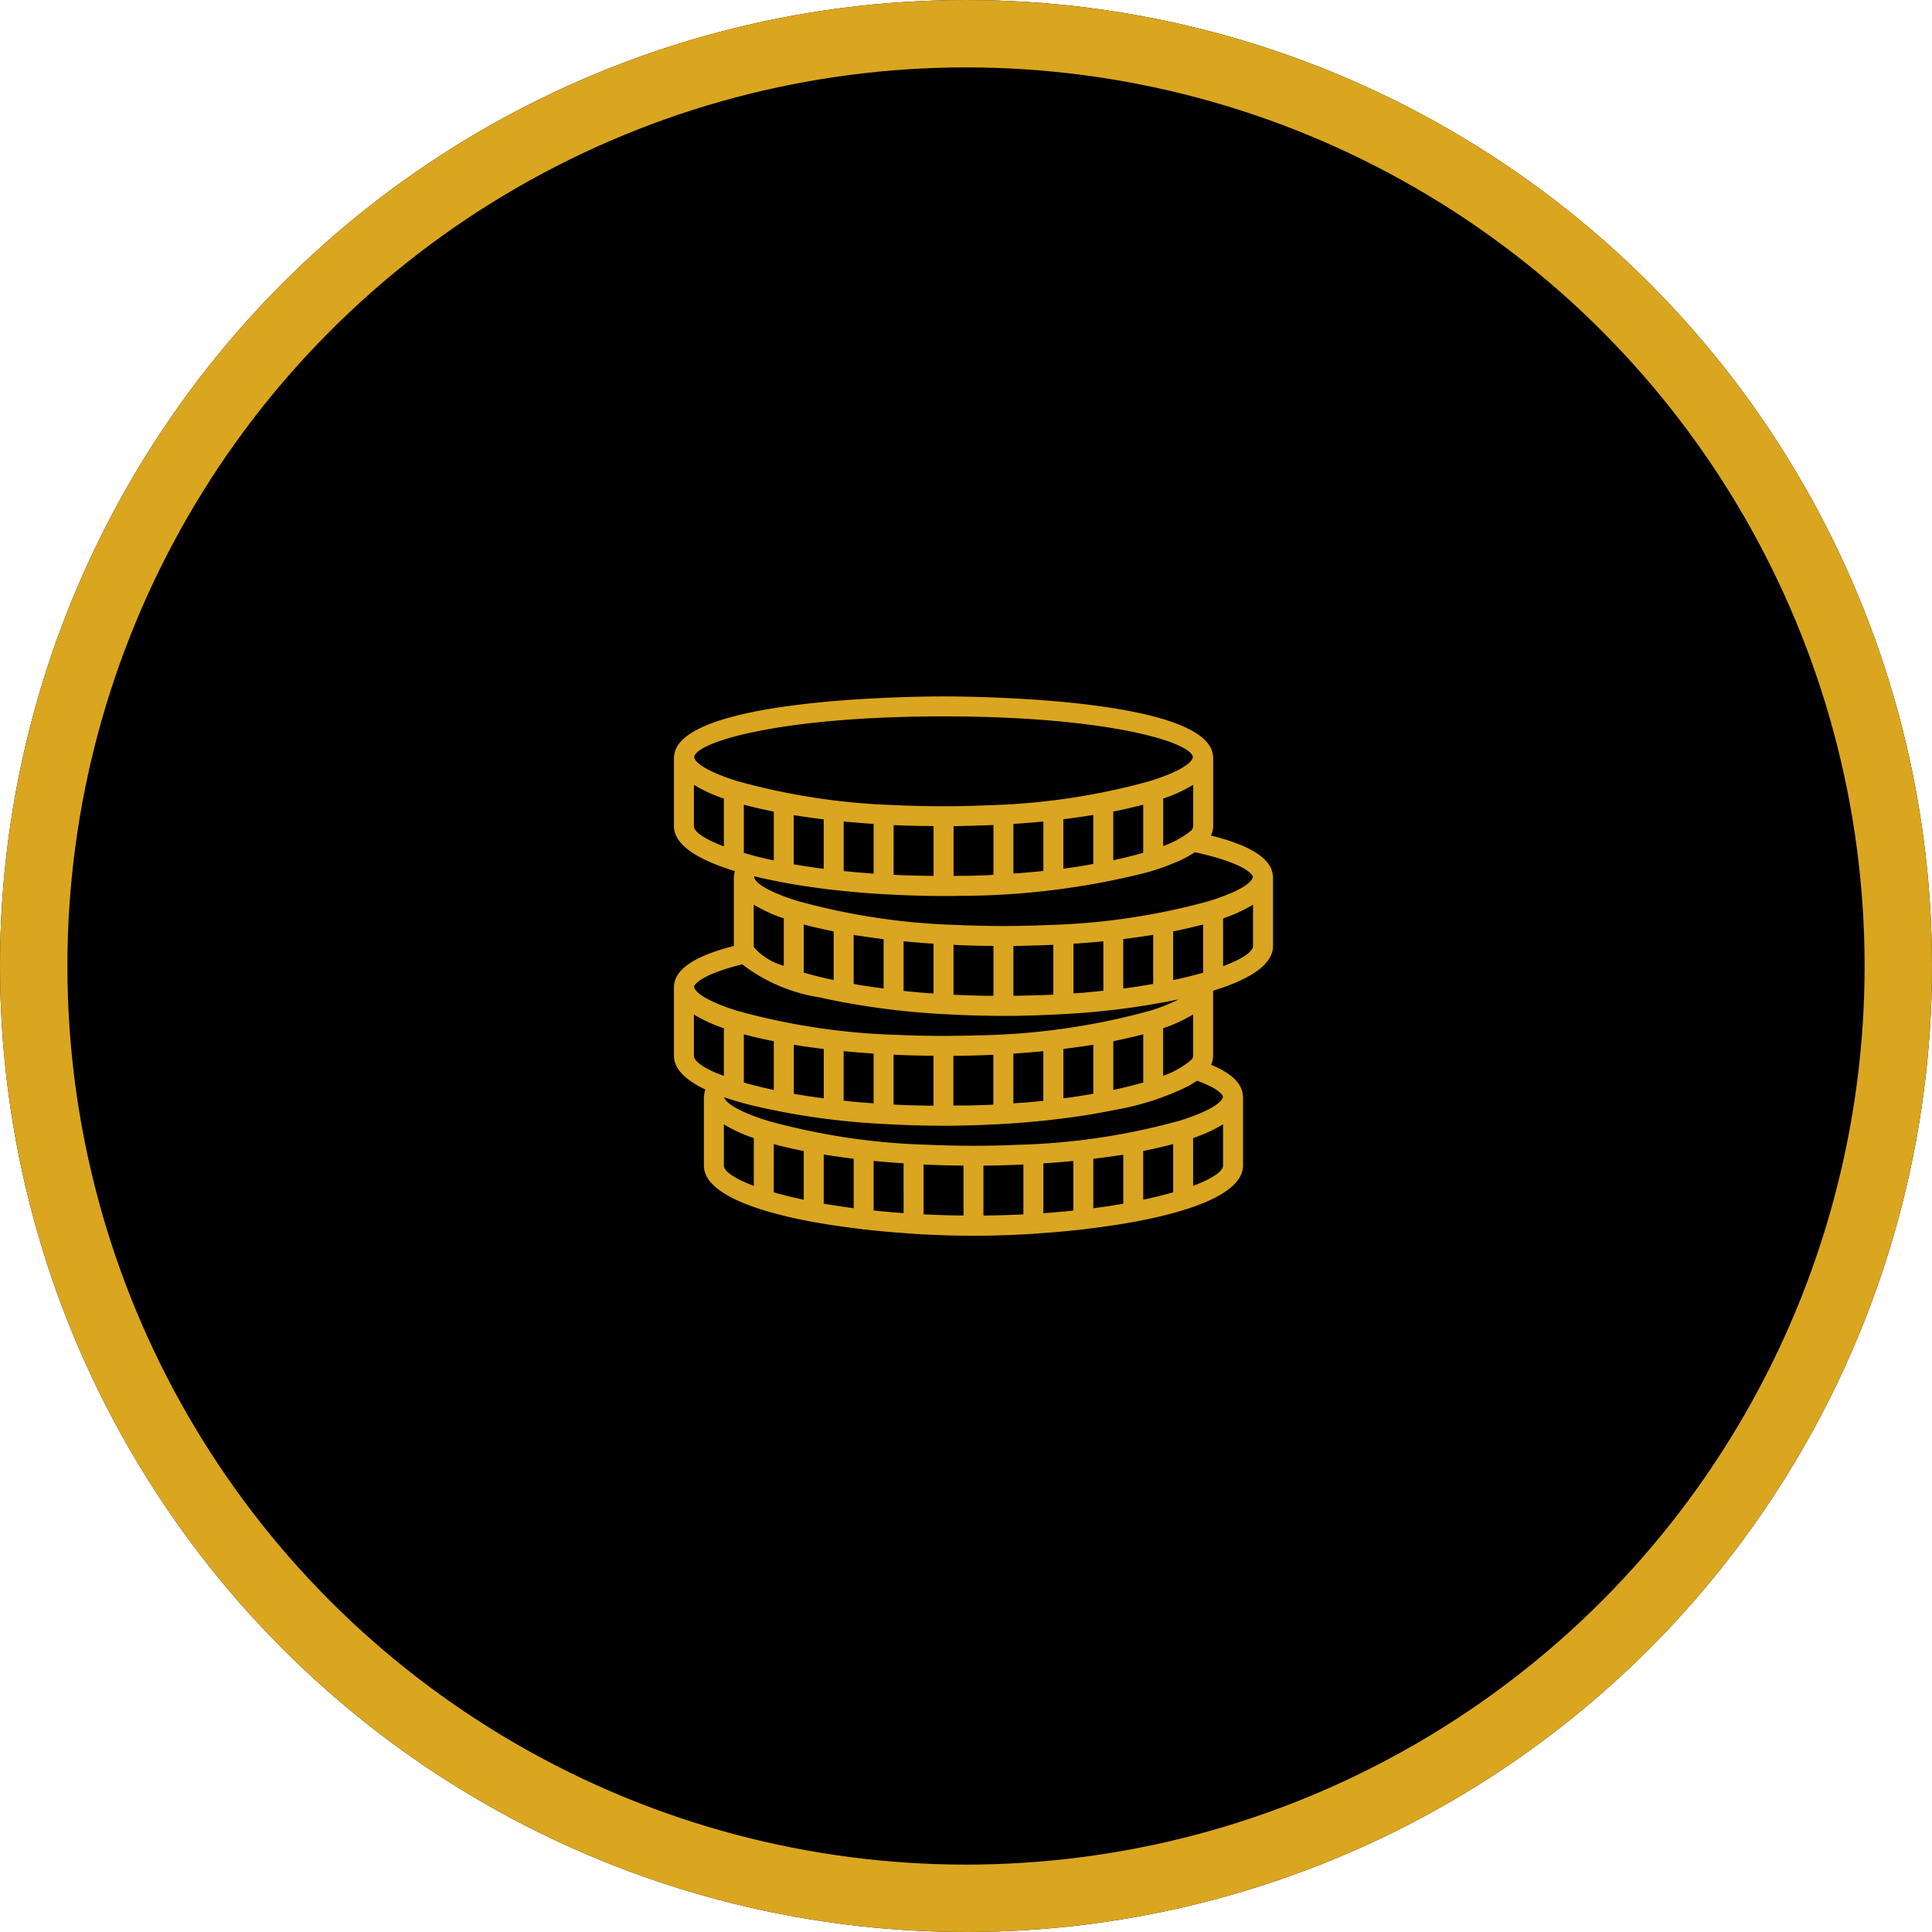
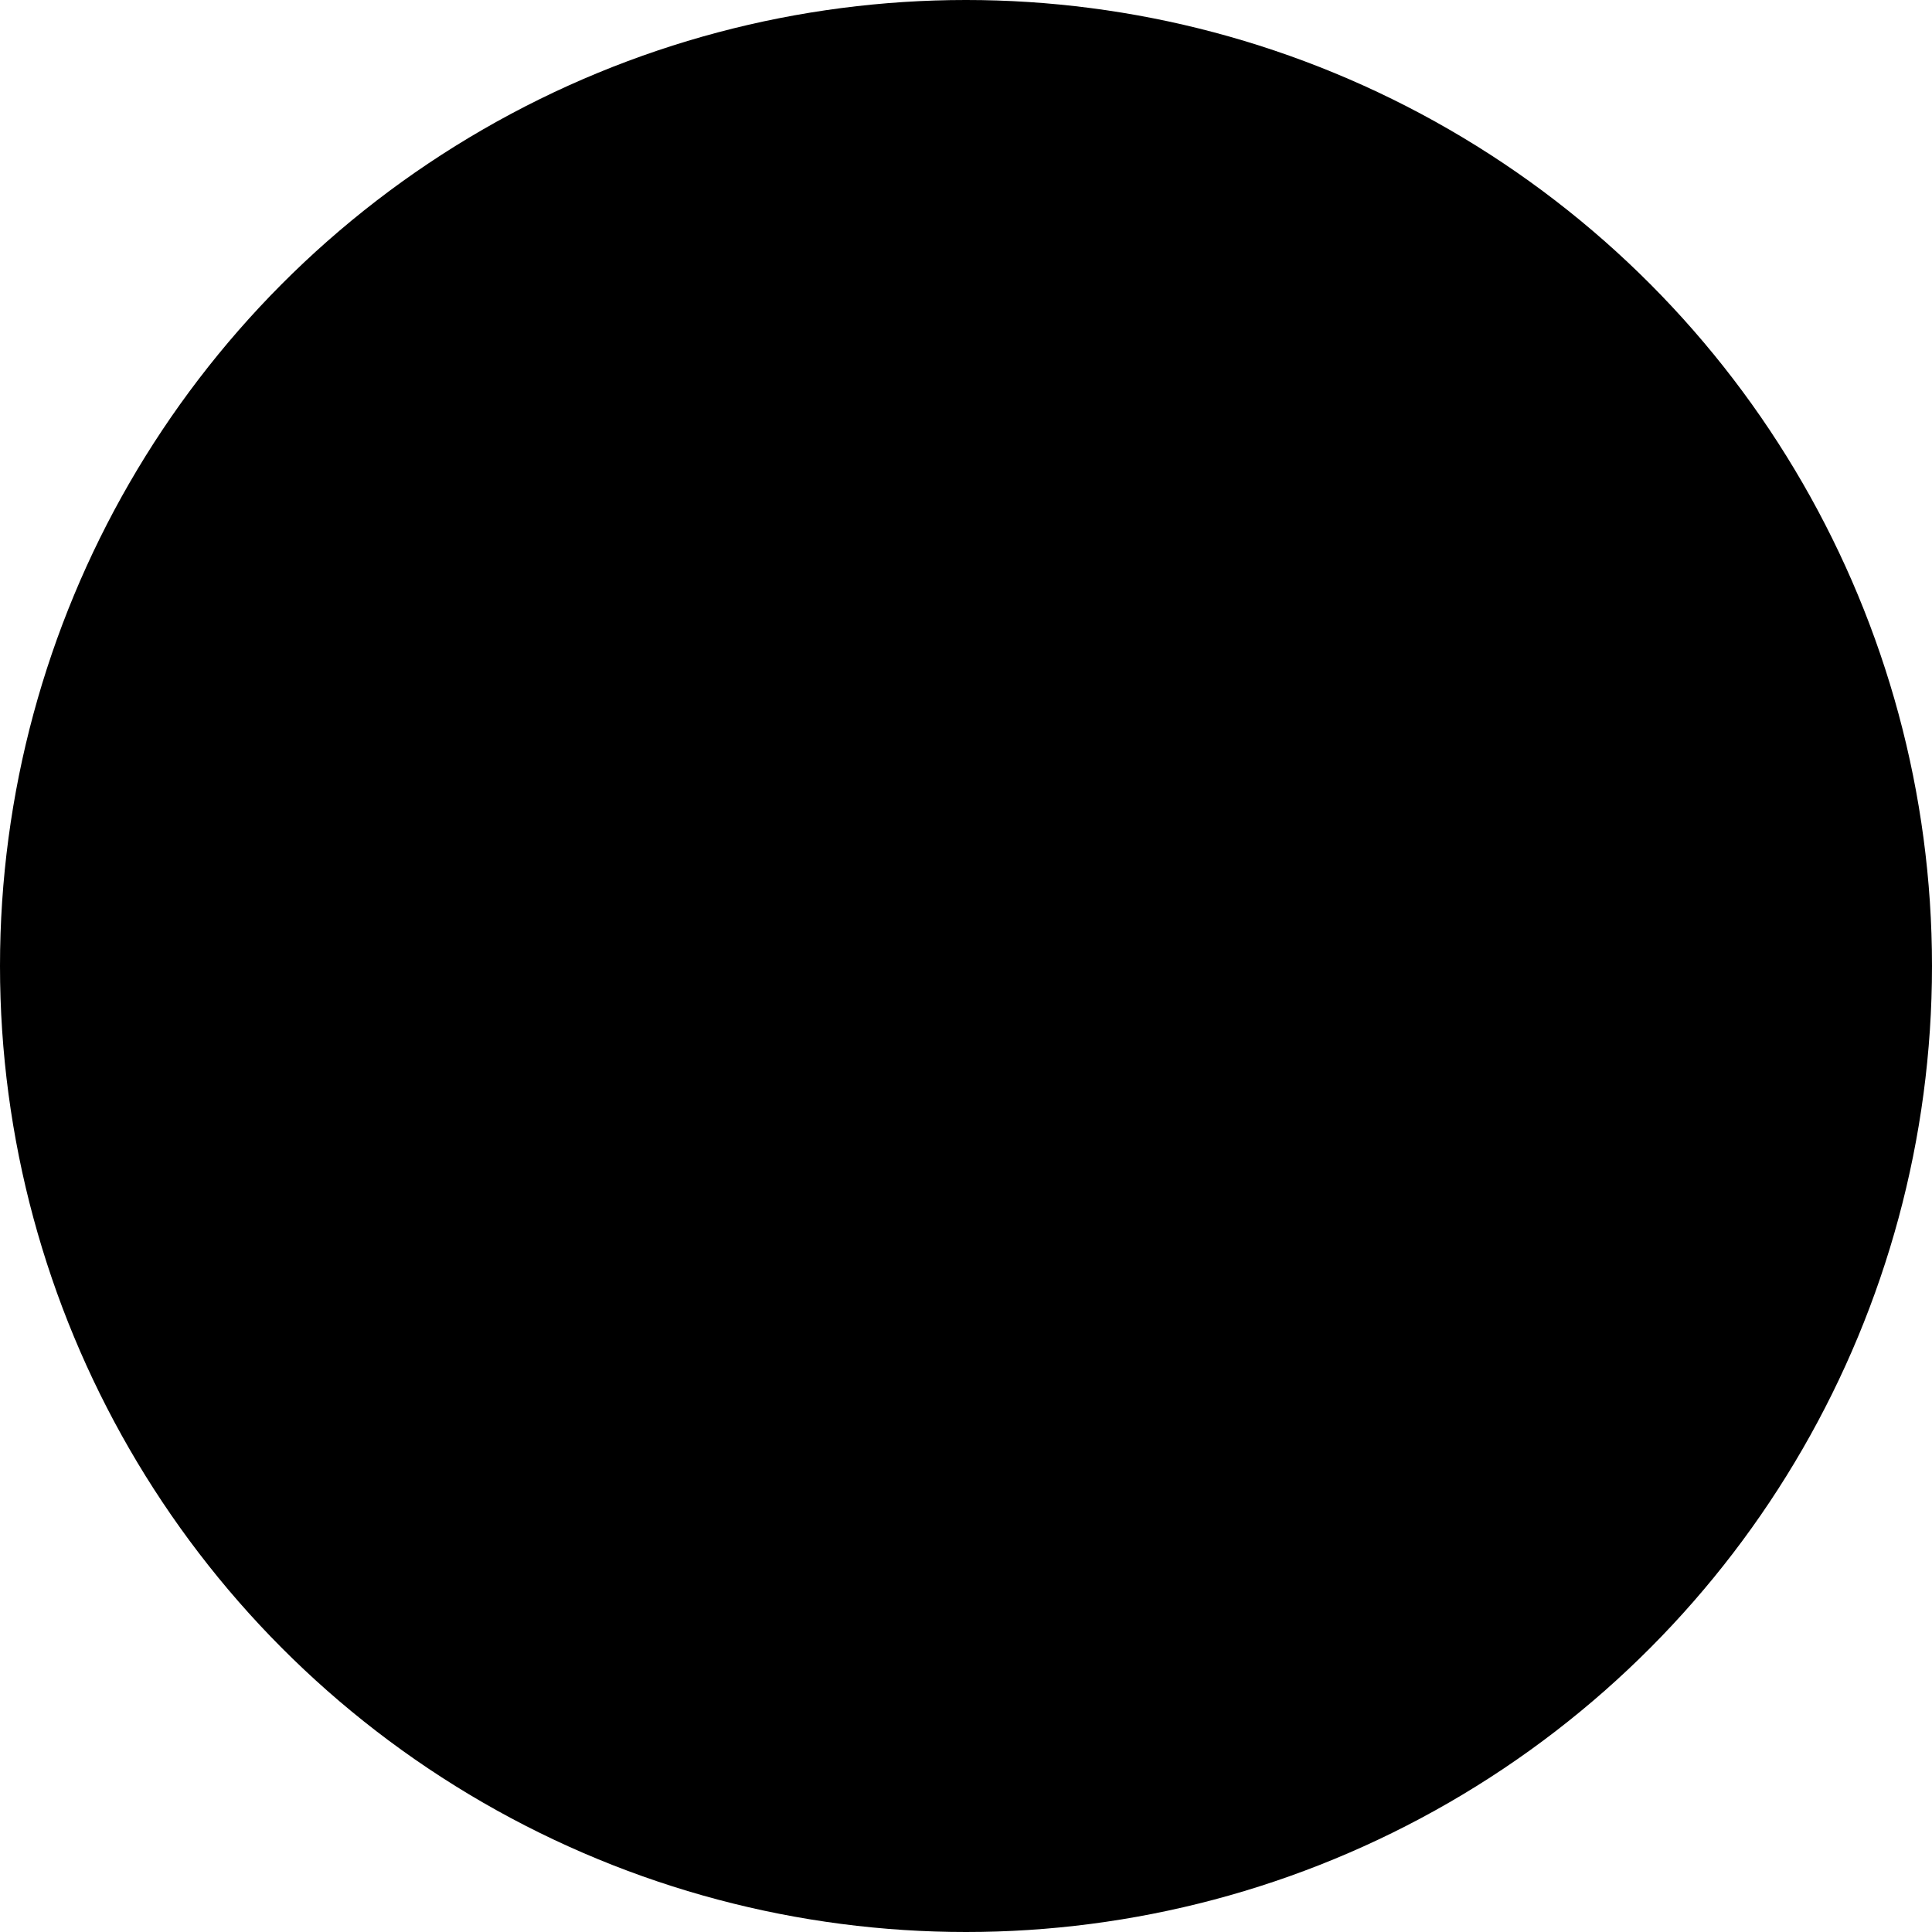
<svg xmlns="http://www.w3.org/2000/svg" width="86" height="86" viewBox="0 0 86 86">
  <defs>
    <style>.a{stroke:#daa620;stroke-width:3px;}.b{fill:#daa520;}.c{stroke:none;}.d{fill:none;}</style>
  </defs>
  <g transform="translate(-832 -4535)">
    <g class="a" transform="translate(832 4535)">
      <circle class="c" cx="43" cy="43" r="43" />
-       <circle class="d" cx="43" cy="43" r="41.5" />
    </g>
-     <path class="b" d="M26.661,11c-.044-.76-.948-1.355-2.757-1.808a1,1,0,0,0,.1-.416V5.667h-.008C23.833,3.076,13.219,3,12,3S.167,3.076.008,5.667H0v.058H0V8.777c0,.844,1.092,1.505,2.713,2a.975.975,0,0,0-.04.225H2.667v.058h0v3.047C.92,14.555.048,15.141,0,15.889H0v.058H0V19c0,.588.532,1.087,1.4,1.5a.979.979,0,0,0-.059.276H1.333v.058h0v3.053c0,1.478,3.332,2.4,7.03,2.824a.408.408,0,0,0,.081.016c.008,0,.016,0,.024,0,.713.08,1.437.143,2.154.188a.366.366,0,0,0,.044.009c.008,0,.015,0,.023,0,.91.055,1.806.083,2.643.083s1.733-.028,2.643-.084c.008,0,.015,0,.023,0s.029-.008.044-.009c.717-.045,1.441-.107,2.154-.188.008,0,.016,0,.024,0a.408.408,0,0,0,.081-.016c3.7-.428,7.026-1.347,7.03-2.825V20.777h-.007c-.031-.545-.5-1-1.413-1.38A.994.994,0,0,0,24,19v-2.9c1.6-.491,2.664-1.147,2.667-1.984V11Zm-3.6,8.142-.152.133a3.976,3.976,0,0,1-1.134.613V17.769a6.614,6.614,0,0,0,1.333-.612V19A.283.283,0,0,1,23.063,19.142Zm-9.94,2.065-.2,0c-.159,0-.321,0-.482.005V19l.367-.005h.071q.671-.013,1.34-.043v2.219l-.287.013C13.668,21.192,13.4,21.2,13.122,21.208Zm-1.941.006q-.305-.005-.608-.015l-.075,0q-.363-.012-.721-.03V18.948q.668.031,1.34.043h.07l.367.005v2.221l-.258,0ZM3.154,20.2l-.043-.012V18.041c.415.112.861.214,1.333.307v2.169q-.612-.13-1.127-.271Zm9.368,3.68.367.005v2.222q-.921-.009-1.778-.052V23.837q.668.031,1.34.043Zm1.693,0q.671-.013,1.34-.043v2.219q-.856.042-1.778.052V23.886l.367-.005Zm3.563-.2v2.207q-.641.067-1.333.117V23.786C16.895,23.757,17.34,23.721,17.777,23.679Zm.889-.1Q19.354,23.5,20,23.4v2.182q-.628.111-1.333.2Zm2.222-.346c.472-.093.918-.2,1.333-.307v2.147c-.4.114-.842.225-1.333.329Zm-15.111,0v2.169c-.492-.1-.937-.215-1.333-.329V22.929C4.859,23.041,5.306,23.144,5.778,23.236Zm.889.159q.645.1,1.333.188v2.2q-.7-.093-1.333-.2Zm2.222.283c.437.042.883.078,1.333.108V26q-.693-.049-1.333-.117Zm-1.1-2.658-.135-.014-.1-.01V18.79c.437.042.883.078,1.333.108v2.215C8.515,21.086,8.146,21.056,7.786,21.021Zm-1.12-2.327v2.2q-.7-.093-1.333-.2V18.506Q5.979,18.611,6.667,18.694Zm8.74,2.4-.3.022V18.9c.451-.03.9-.065,1.333-.108V21c-.275.029-.556.056-.844.08Zm1.926-.2v-2.2q.687-.083,1.333-.188v2.182Q18.038,20.8,17.333,20.892Zm2.222-2.544c.472-.093.918-.2,1.333-.307v2.147c-.4.114-.842.225-1.333.329Zm-6.078-2.03c-.334-.008-.661-.021-.982-.037l-.052,0V14.059q.668.031,1.34.043h.07l.367.005v2.219c-.216,0-.435,0-.646-.008ZM3.111,9.966V7.819c.415.112.861.214,1.333.307V10.3l-.164-.035c-.236-.052-.467-.106-.688-.164C3.424,10.054,3.265,10.01,3.111,9.966Zm8.078-1.2.367.005v2.219c-.6-.006-1.193-.021-1.778-.051V8.727q.668.031,1.34.043Zm1.693,0q.671-.013,1.34-.043v2.217L14,10.956h-.019c-.3.013-.6.023-.91.03l-.144,0c-.158,0-.32,0-.48.005V8.775l.367-.005Zm10.127.223-.012,0-.162.126a4.323,4.323,0,0,1-1.057.546V7.547a6.614,6.614,0,0,0,1.333-.612V8.775A.349.349,0,0,1,23.009,8.992Zm-5.676,1.676v-2.2q.687-.083,1.333-.188v2.179C18.245,10.538,17.8,10.606,17.333,10.667Zm2.222-.376V8.126c.472-.093.918-.2,1.333-.307V9.961C20.49,10.077,20.042,10.188,19.555,10.292ZM16.444,8.568v2.2q-.644.068-1.333.118V8.676C15.561,8.646,16.007,8.61,16.444,8.568ZM7.555,10.773V8.568c.437.042.883.078,1.333.108v2.212C8.436,10.856,7.99,10.819,7.555,10.773Zm-.889-2.3v2.2c-.088-.012-.18-.021-.267-.033l-.167-.024q-.385-.055-.754-.118l-.145-.026V8.285Q5.979,8.389,6.667,8.472Zm4.779,7.745-.18-.013q-.427-.033-.833-.074l-.174-.018-.036,0V13.9c.437.042.883.078,1.333.108v2.215Zm-2.936-.332c-.176-.028-.341-.058-.509-.088v-2.18q.645.1,1.333.188V16c-.272-.036-.538-.073-.794-.113Zm-1.4-2.426v2.166q-.737-.158-1.333-.334V13.152C6.193,13.264,6.639,13.366,7.111,13.459ZM4.889,12.88v2.112a2.773,2.773,0,0,1-1.3-.791l-.03-.05a.281.281,0,0,1-.008-.042v-1.84A6.614,6.614,0,0,0,4.889,12.88ZM15.548,14.1q.671-.013,1.34-.043v2.217c-.584.029-1.178.045-1.778.051V14.109l.367-.005Zm5.743,1.705c-.2.034-.392.067-.594.1l-.354.052c-.112.016-.229.03-.344.044v-2.2q.687-.083,1.333-.188V15.8Zm-3.009.38c-.166.014-.337.023-.5.035V14.009c.451-.03.9-.065,1.333-.108v2.2c-.258.027-.516.054-.781.076Zm5.079-.833c-.221.062-.456.12-.695.176-.111.026-.224.052-.339.076l-.105.022V13.459c.472-.093.918-.2,1.333-.307V15.3Zm2.411-4.325c-.041.3-.725.7-1.946,1.08h0a29.831,29.831,0,0,1-7.151,1.068l-.481.019-.4.012c-.368.008-.741.014-1.126.014s-.758-.006-1.126-.014l-.4-.012c-.163,0-.322-.012-.481-.019a29.828,29.828,0,0,1-7.151-1.068h0c-1.211-.374-1.894-.772-1.944-1.073a.1.1,0,0,1,.008-.026l.095.021c.174.041.352.081.533.12.883.19,1.862.346,2.9.465l.009,0h0c.71.081,1.447.144,2.2.189.006,0,.011,0,.016,0l.008,0q.817.048,1.654.068c.342.008.677.013,1,.013.233,0,.472,0,.714-.007a34.033,34.033,0,0,0,8.3-1.029c.1-.027.19-.055.282-.083l.169-.052c.161-.052.315-.1.464-.16l.076-.029c.126-.048.247-.1.362-.147l.1-.044c.123-.056.242-.112.352-.172.05-.026.093-.053.14-.08s.107-.062.156-.093c.028-.018.061-.035.088-.052C25.2,10.373,25.722,10.845,25.772,11.029ZM12,3.889c7.328,0,11.035,1.154,11.1,1.816-.054.3-.736.7-1.944,1.071h0a29.831,29.831,0,0,1-7.151,1.068l-.481.019-.4.012c-.368.008-.741.014-1.126.014s-.758-.006-1.126-.014l-.4-.012c-.163,0-.322-.012-.481-.019A29.828,29.828,0,0,1,2.839,6.775h0C1.631,6.4.949,6.005.9,5.7.965,5.043,4.671,3.889,12,3.889ZM.889,8.776V6.935a6.614,6.614,0,0,0,1.333.612V9.675C1.358,9.351.89,9.026.889,8.776Zm2.153,6.151c.007.007.017.013.024.02A7.561,7.561,0,0,0,6.5,16.4l.111.025q.173.039.35.076A34.276,34.276,0,0,0,12,17.142h0q.9.053,1.846.07c.278.006.552.009.82.009.307,0,.621,0,.941-.011.581-.012,1.154-.036,1.719-.069h.006l.011,0a34.373,34.373,0,0,0,5.131-.657A8.051,8.051,0,0,1,21.16,17h0a30.669,30.669,0,0,1-7.68,1.088l-.3.009-.33.007c-.28,0-.561.008-.85.008-.385,0-.758-.006-1.126-.014l-.4-.012c-.163,0-.322-.012-.481-.019A29.828,29.828,0,0,1,2.839,17h0C1.617,16.62.933,16.218.894,15.916.943,15.749,1.392,15.331,3.042,14.926ZM.889,19v-1.84a6.614,6.614,0,0,0,1.333.612v2.12l-.254-.1-.005.005C1.265,19.506.89,19.222.889,19Zm1.333,4.889v-1.84a6.614,6.614,0,0,0,1.333.612v2.128C2.691,24.462,2.223,24.137,2.222,23.887Zm20.888.9V22.658a6.614,6.614,0,0,0,1.333-.612v1.839C24.443,24.136,23.975,24.461,23.111,24.786Zm1.328-3.974c-.048.3-.731.7-1.945,1.075h0a29.831,29.831,0,0,1-7.151,1.068l-.481.019-.4.012c-.368.008-.741.014-1.126.014s-.759-.006-1.127-.014l-.4-.012-.484-.019a29.831,29.831,0,0,1-7.151-1.068h0C3,21.523,2.318,21.137,2.233,20.84c.132.046.27.091.411.135l.043.013q.18.055.368.107l.144.04.217.056a32.423,32.423,0,0,0,5.915.84h0c.689.041,1.392.066,2.1.075.189,0,.377.005.562.005.245,0,.5,0,.749-.008.648-.011,1.288-.035,1.914-.072h.009c.762-.046,1.5-.111,2.209-.192h.008c.01,0,.018,0,.028-.006.789-.091,1.538-.2,2.232-.333.143-.026.284-.053.424-.081l.093-.019a11.942,11.942,0,0,0,3.228-1.051c.043-.023.083-.047.123-.071s.1-.059.142-.089.092-.054.131-.082C24.167,20.42,24.409,20.7,24.438,20.812Zm.006-5.8V12.881a6.614,6.614,0,0,0,1.333-.612v1.839C25.777,14.358,25.308,14.684,24.444,15.008Z" transform="translate(862 4563)" />
  </g>
</svg>